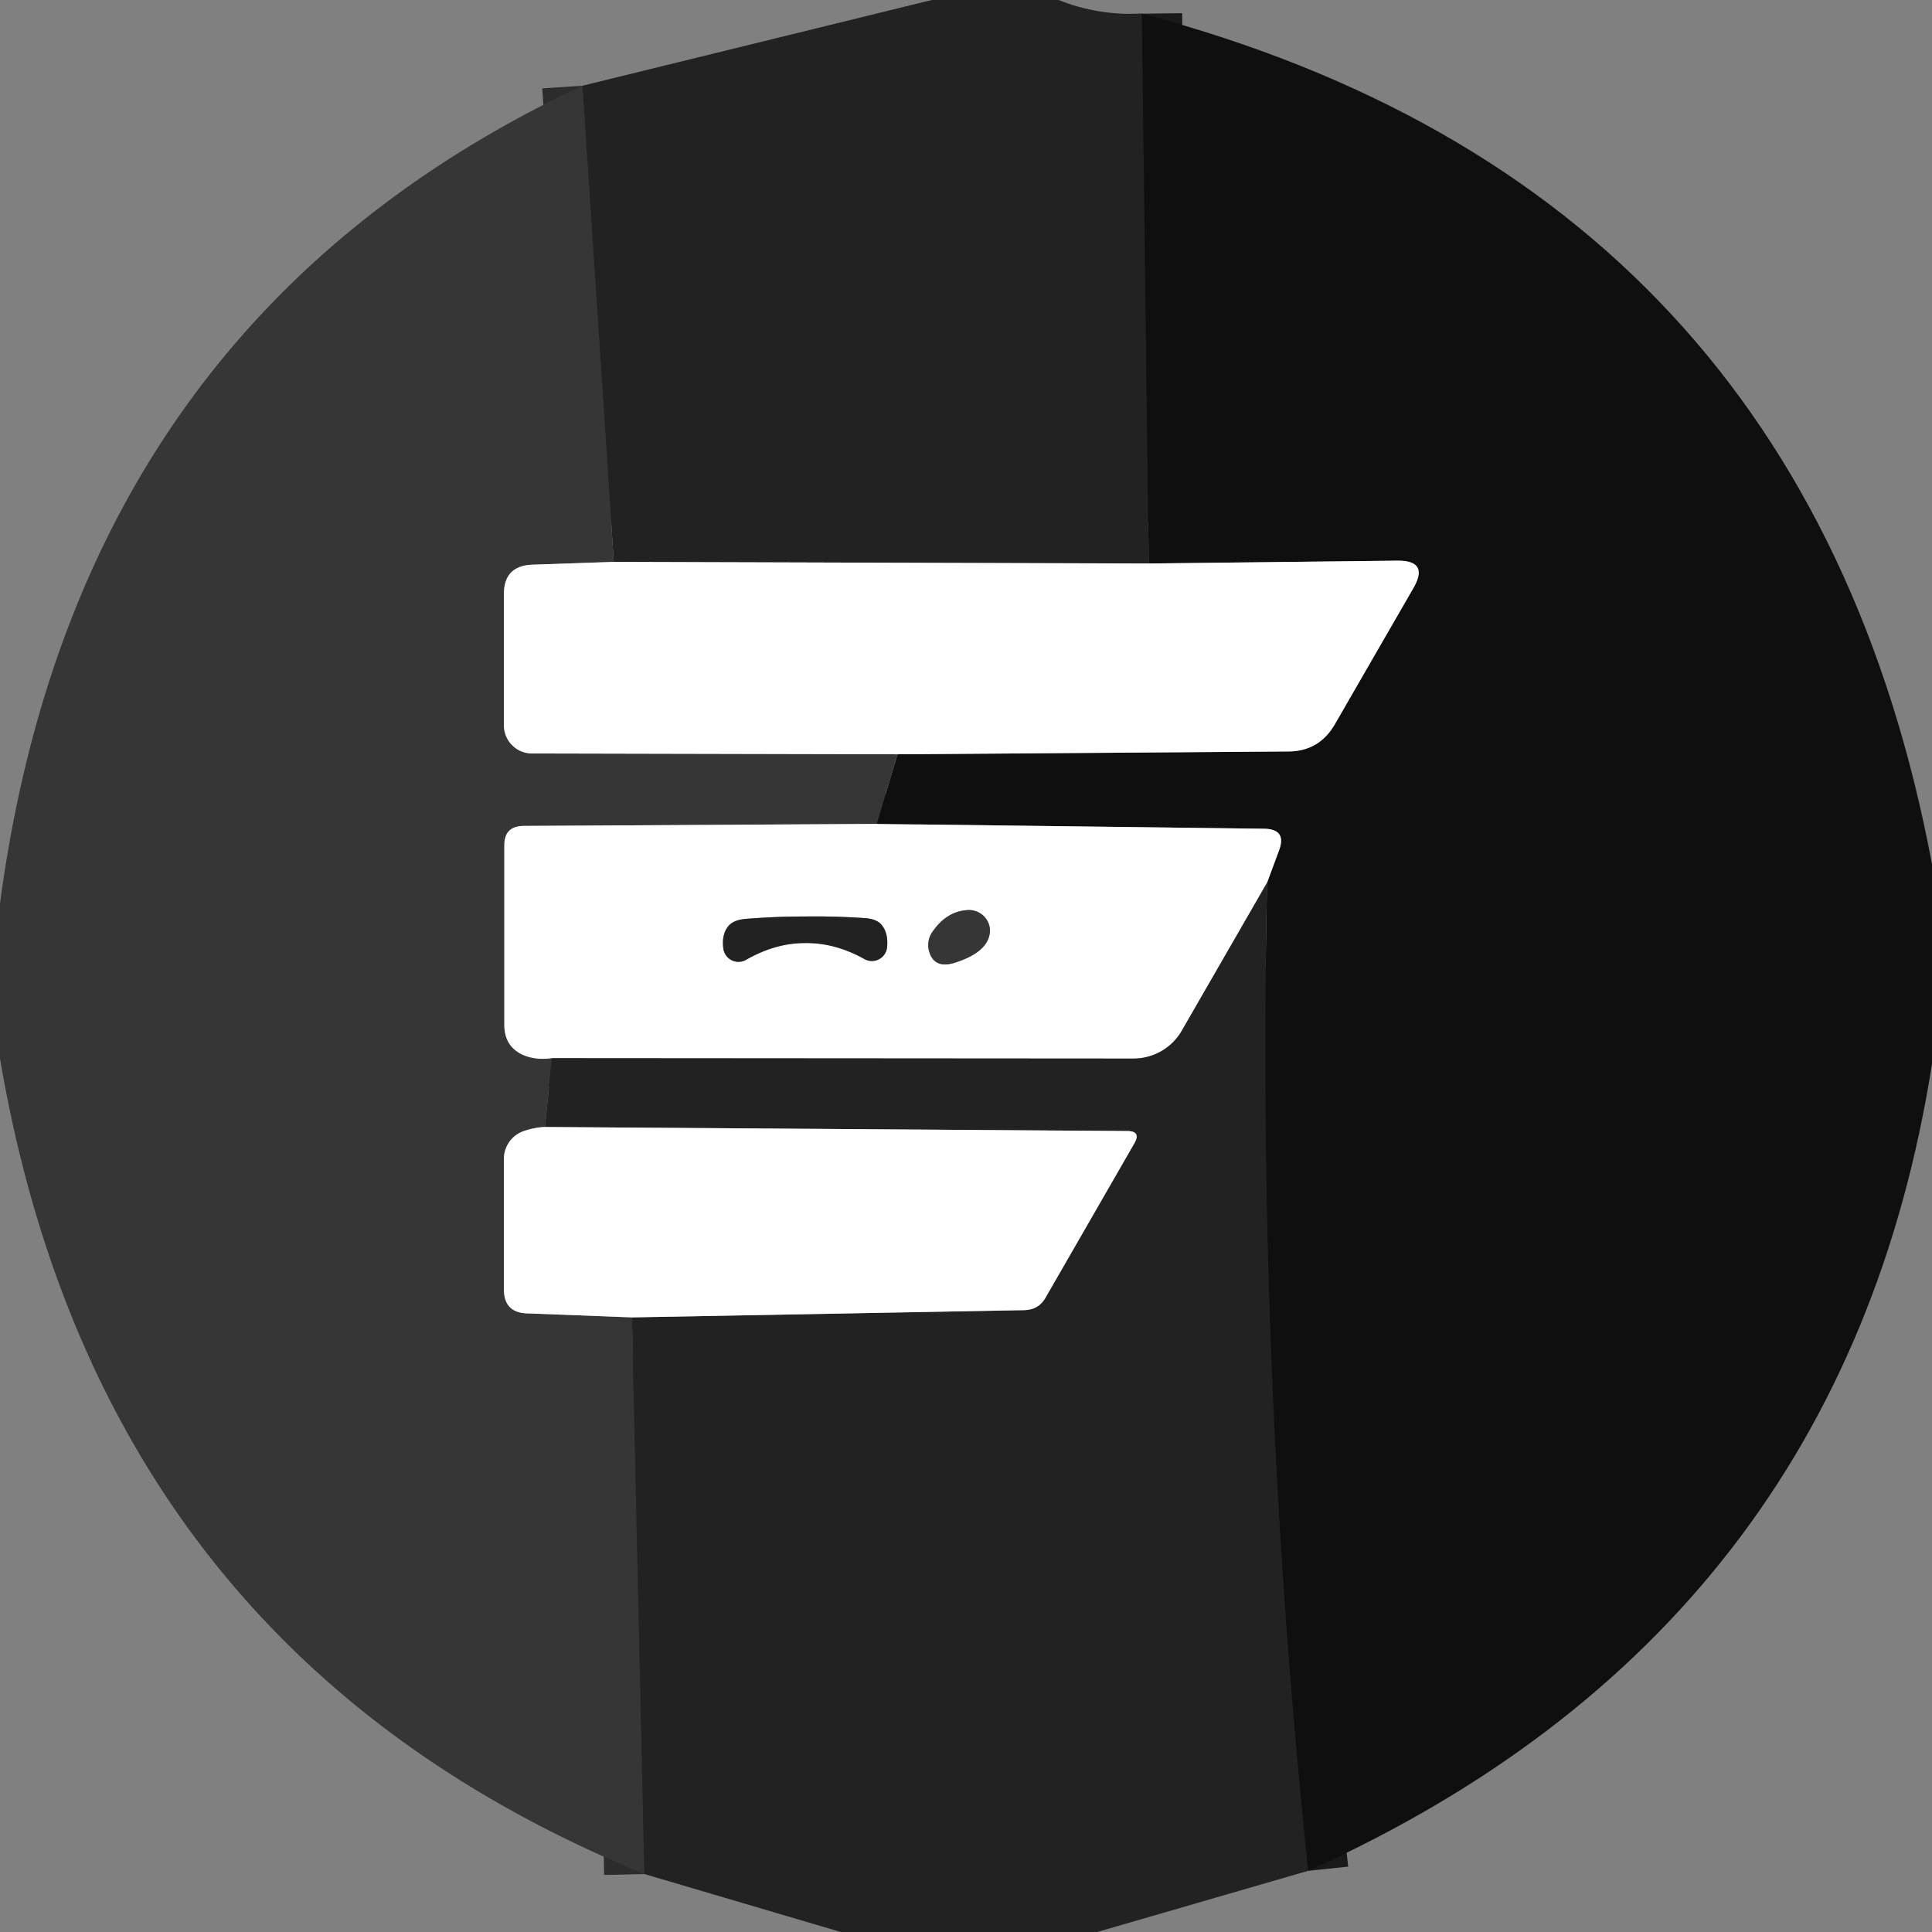
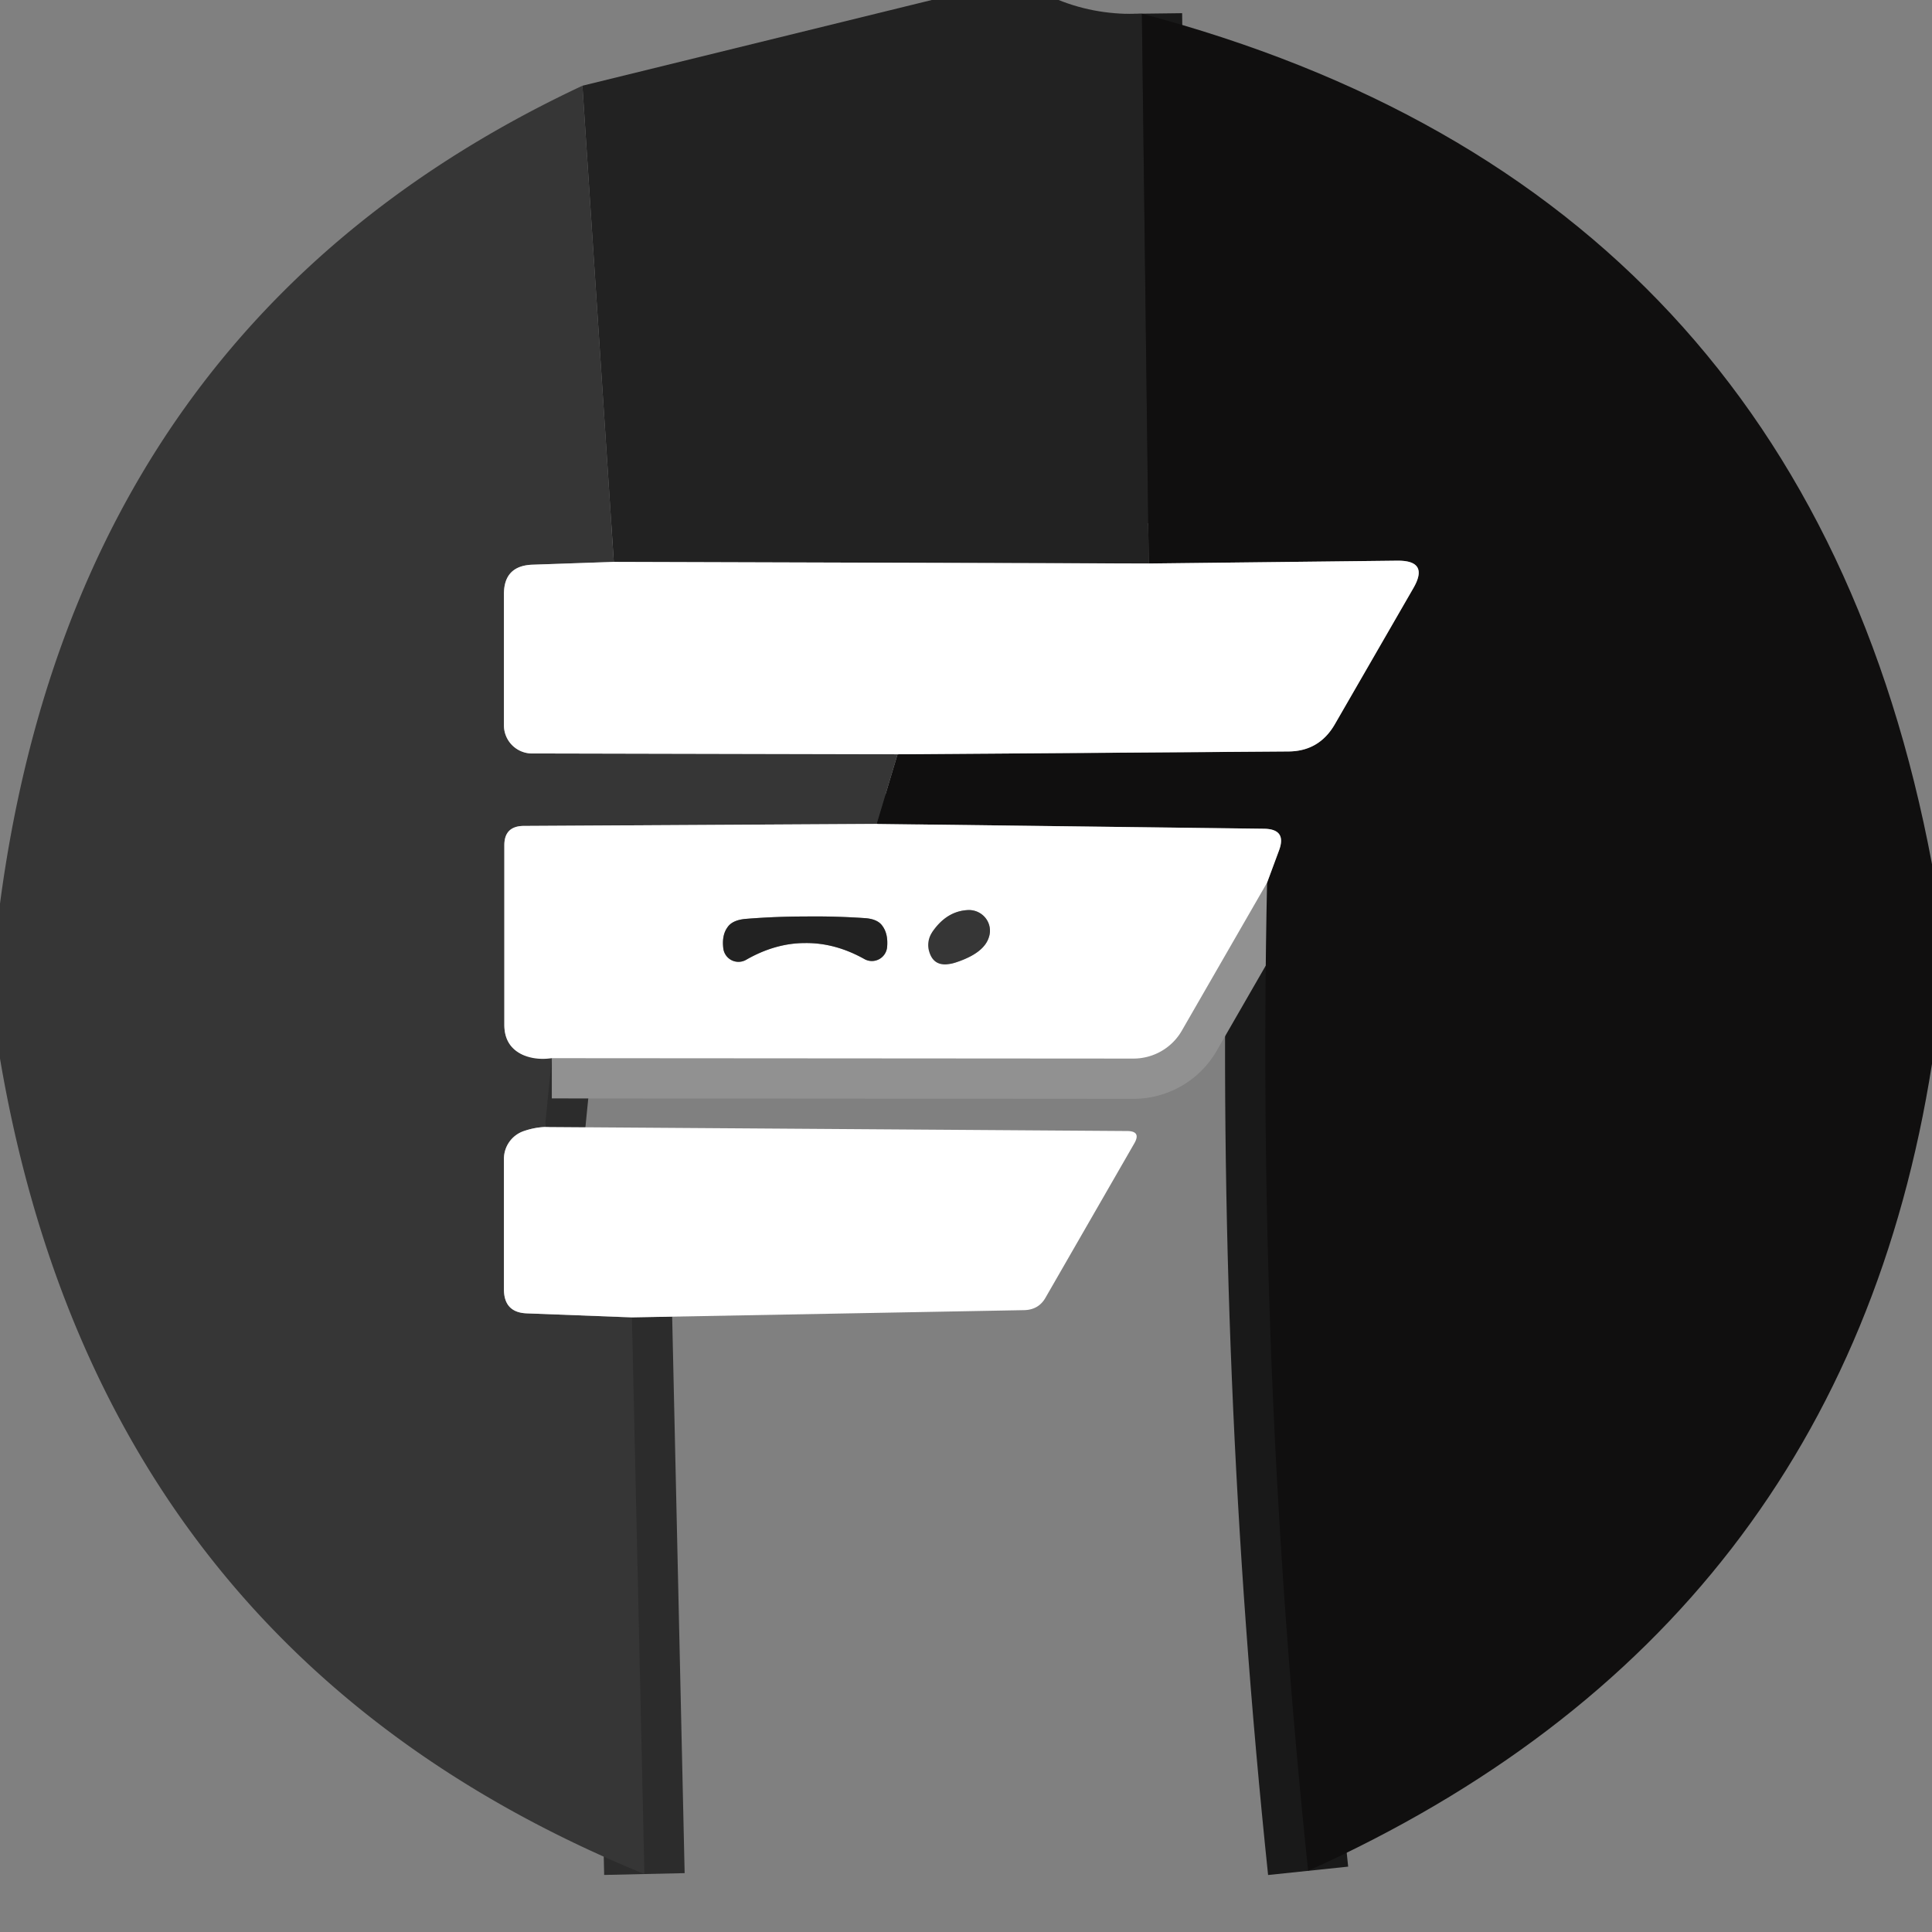
<svg xmlns="http://www.w3.org/2000/svg" version="1.1" viewBox="0.00 0.00 48.00 48.00">
  <rect x="0.00" y="0.00" width="48.00" height="48.00" fill="#808080" stroke="none" />
  <g stroke-width="2.00" fill="none" stroke-linecap="butt">
    <path stroke="#191919" vector-effect="non-scaling-stroke" d="   M 28.37 0.34   L 28.54 14.00" />
    <path stroke="#919191" vector-effect="non-scaling-stroke" d="   M 28.54 14.00   L 15.25 13.96" />
-     <path stroke="#2c2c2c" vector-effect="non-scaling-stroke" d="   M 15.25 13.96   L 14.47 2.13" />
    <path stroke="#191919" vector-effect="non-scaling-stroke" d="   M 32.50 46.48   Q 31.22 34.24 31.48 21.93" />
-     <path stroke="#888787" vector-effect="non-scaling-stroke" d="   M 31.48 21.93   L 31.78 21.12   Q 31.97 20.60 31.41 20.59   L 21.78 20.47" />
    <path stroke="#232323" vector-effect="non-scaling-stroke" d="   M 21.78 20.47   L 22.30 18.74" />
    <path stroke="#888787" vector-effect="non-scaling-stroke" d="   M 22.30 18.74   L 32.00 18.67   Q 32.77 18.67 33.16 18.00   L 35.11 14.62   Q 35.52 13.92 34.71 13.93   L 28.54 14.00" />
    <path stroke="#9b9b9b" vector-effect="non-scaling-stroke" d="   M 15.25 13.96   L 13.22 14.03   Q 12.52 14.06 12.52 14.76   L 12.52 18.02   A 0.70 0.70 0.0 0 0 13.22 18.72   L 22.30 18.74" />
    <path stroke="#9b9b9b" vector-effect="non-scaling-stroke" d="   M 21.78 20.47   L 13.00 20.52   Q 12.53 20.53 12.53 21.00   L 12.53 25.46   Q 12.53 26.04 13.07 26.24   Q 13.36 26.34 13.71 26.29" />
    <path stroke="#2c2c2c" vector-effect="non-scaling-stroke" d="   M 13.71 26.29   L 13.54 28.00" />
    <path stroke="#9b9b9b" vector-effect="non-scaling-stroke" d="   M 13.54 28.00   Q 13.27 28.01 12.99 28.11   A 0.73 0.73 0.0 0 0 12.52 28.79   L 12.52 32.03   Q 12.52 32.61 13.09 32.63   L 15.70 32.73" />
    <path stroke="#2c2c2c" vector-effect="non-scaling-stroke" d="   M 15.70 32.73   L 16.01 46.56" />
    <path stroke="#919191" vector-effect="non-scaling-stroke" d="   M 31.48 21.93   L 29.36 25.61   A 1.39 1.38 15.0 0 1 28.16 26.30   L 13.71 26.29" />
    <path stroke="#919191" vector-effect="non-scaling-stroke" d="   M 20.00 23.43   Q 20.75 23.42 21.48 23.83   A 0.38 0.38 0.0 0 0 22.04 23.53   Q 22.07 23.20 21.92 23.00   Q 21.80 22.83 21.48 22.81   Q 20.74 22.76 20.00 22.77   Q 19.26 22.77 18.52 22.83   Q 18.20 22.86 18.08 23.03   Q 17.93 23.23 17.97 23.56   A 0.38 0.38 0.0 0 0 18.53 23.85   Q 19.26 23.43 20.00 23.43" />
    <path stroke="#9b9b9b" vector-effect="non-scaling-stroke" d="   M 23.16 23.16   A 0.58 0.56 57.7 0 0 23.07 23.58   Q 23.18 24.10 23.75 23.91   Q 24.45 23.68 24.57 23.28   A 0.52 0.51 8.0 0 0 24.06 22.61   Q 23.52 22.63 23.16 23.16" />
-     <path stroke="#919191" vector-effect="non-scaling-stroke" d="   M 15.70 32.73   L 25.45 32.55   Q 25.80 32.54 25.97 32.25   L 28.18 28.41   Q 28.36 28.10 28.00 28.10   L 13.54 28.00" />
  </g>
  <path fill="#222222" d="   M 26.30 0.00   Q 27.27 0.39 28.37 0.34   L 28.54 14.00   L 15.25 13.96   L 14.47 2.13   L 23.15 0.00   L 26.30 0.00   Z" />
  <path fill="#100f0f" d="   M 48.00 21.47   L 48.00 26.43   Q 45.79 40.49 32.50 46.48   Q 31.22 34.24 31.48 21.93   L 31.78 21.12   Q 31.97 20.60 31.41 20.59   L 21.78 20.47   L 22.30 18.74   L 32.00 18.67   Q 32.77 18.67 33.16 18.00   L 35.11 14.62   Q 35.52 13.92 34.71 13.93   L 28.54 14.00   L 28.37 0.34   Q 44.85 4.70 48.00 21.47   Z" />
  <path fill="#363636" d="   M 14.47 2.13   L 15.25 13.96   L 13.22 14.03   Q 12.52 14.06 12.52 14.76   L 12.52 18.02   A 0.70 0.70 0.0 0 0 13.22 18.72   L 22.30 18.74   L 21.78 20.47   L 13.00 20.52   Q 12.53 20.53 12.53 21.00   L 12.53 25.46   Q 12.53 26.04 13.07 26.24   Q 13.36 26.34 13.71 26.29   L 13.54 28.00   Q 13.27 28.01 12.99 28.11   A 0.73 0.73 0.0 0 0 12.52 28.79   L 12.52 32.03   Q 12.52 32.61 13.09 32.63   L 15.70 32.73   L 16.01 46.56   Q 2.51 41.05 0.00 26.30   L 0.00 22.45   Q 1.92 8.01 14.47 2.13   Z" />
  <path fill="#ffffff" d="   M 15.25 13.96   L 28.54 14.00   L 34.71 13.93   Q 35.52 13.92 35.11 14.62   L 33.16 18.00   Q 32.77 18.67 32.00 18.67   L 22.30 18.74   L 13.22 18.72   A 0.70 0.70 0.0 0 1 12.52 18.02   L 12.52 14.76   Q 12.52 14.06 13.22 14.03   L 15.25 13.96   Z" />
-   <path fill="#ffffff" d="   M 21.78 20.47   L 31.41 20.59   Q 31.97 20.60 31.78 21.12   L 31.48 21.93   L 29.36 25.61   A 1.39 1.38 15.0 0 1 28.16 26.30   L 13.71 26.29   Q 13.36 26.34 13.07 26.24   Q 12.53 26.04 12.53 25.46   L 12.53 21.00   Q 12.53 20.53 13.00 20.52   L 21.78 20.47   Z   M 20.00 23.43   Q 20.75 23.42 21.48 23.83   A 0.38 0.38 0.0 0 0 22.04 23.53   Q 22.07 23.20 21.92 23.00   Q 21.80 22.83 21.48 22.81   Q 20.74 22.76 20.00 22.77   Q 19.26 22.77 18.52 22.83   Q 18.20 22.86 18.08 23.03   Q 17.93 23.23 17.97 23.56   A 0.38 0.38 0.0 0 0 18.53 23.85   Q 19.26 23.43 20.00 23.43   Z   M 23.16 23.16   A 0.58 0.56 57.7 0 0 23.07 23.58   Q 23.18 24.10 23.75 23.91   Q 24.45 23.68 24.57 23.28   A 0.52 0.51 8.0 0 0 24.06 22.61   Q 23.52 22.63 23.16 23.16   Z" />
-   <path fill="#222222" d="   M 31.48 21.93   Q 31.22 34.24 32.50 46.48   L 27.26 48.00   L 20.89 48.00   L 16.01 46.56   L 15.70 32.73   L 25.45 32.55   Q 25.80 32.54 25.97 32.25   L 28.18 28.41   Q 28.36 28.10 28.00 28.10   L 13.54 28.00   L 13.71 26.29   L 28.16 26.30   A 1.39 1.38 15.0 0 0 29.36 25.61   L 31.48 21.93   Z" />
+   <path fill="#ffffff" d="   M 21.78 20.47   L 31.41 20.59   Q 31.97 20.60 31.78 21.12   L 31.48 21.93   L 29.36 25.61   A 1.39 1.38 15.0 0 1 28.16 26.30   L 13.71 26.29   Q 13.36 26.34 13.07 26.24   Q 12.53 26.04 12.53 25.46   L 12.53 21.00   Q 12.53 20.53 13.00 20.52   L 21.78 20.47   Z   M 20.00 23.43   Q 20.75 23.42 21.48 23.83   A 0.38 0.38 0.0 0 0 22.04 23.53   Q 22.07 23.20 21.92 23.00   Q 21.80 22.83 21.48 22.81   Q 20.74 22.76 20.00 22.77   Q 19.26 22.77 18.52 22.83   Q 18.20 22.86 18.08 23.03   Q 17.93 23.23 17.97 23.56   A 0.38 0.38 0.0 0 0 18.53 23.85   Q 19.26 23.43 20.00 23.43   Z   M 23.16 23.16   Q 23.18 24.10 23.75 23.91   Q 24.45 23.68 24.57 23.28   A 0.52 0.51 8.0 0 0 24.06 22.61   Q 23.52 22.63 23.16 23.16   Z" />
  <path fill="#222222" d="   M 20.00 22.77   Q 20.74 22.76 21.48 22.81   Q 21.80 22.83 21.92 23.00   Q 22.07 23.20 22.04 23.53   A 0.38 0.38 0.0 0 1 21.48 23.83   Q 20.75 23.42 20.00 23.43   Q 19.26 23.43 18.53 23.85   A 0.38 0.38 0.0 0 1 17.97 23.56   Q 17.93 23.23 18.08 23.03   Q 18.20 22.86 18.52 22.83   Q 19.26 22.77 20.00 22.77   Z" />
  <path fill="#363636" d="   M 23.16 23.16   Q 23.52 22.63 24.06 22.61   A 0.52 0.51 8.0 0 1 24.57 23.28   Q 24.45 23.68 23.75 23.91   Q 23.18 24.10 23.07 23.58   A 0.58 0.56 57.7 0 1 23.16 23.16   Z" />
  <path fill="#ffffff" d="   M 13.54 28.00   L 28.00 28.10   Q 28.36 28.10 28.18 28.41   L 25.97 32.25   Q 25.80 32.54 25.45 32.55   L 15.70 32.73   L 13.09 32.63   Q 12.52 32.61 12.52 32.03   L 12.52 28.79   A 0.73 0.73 0.0 0 1 12.99 28.11   Q 13.27 28.01 13.54 28.00   Z" />
</svg>